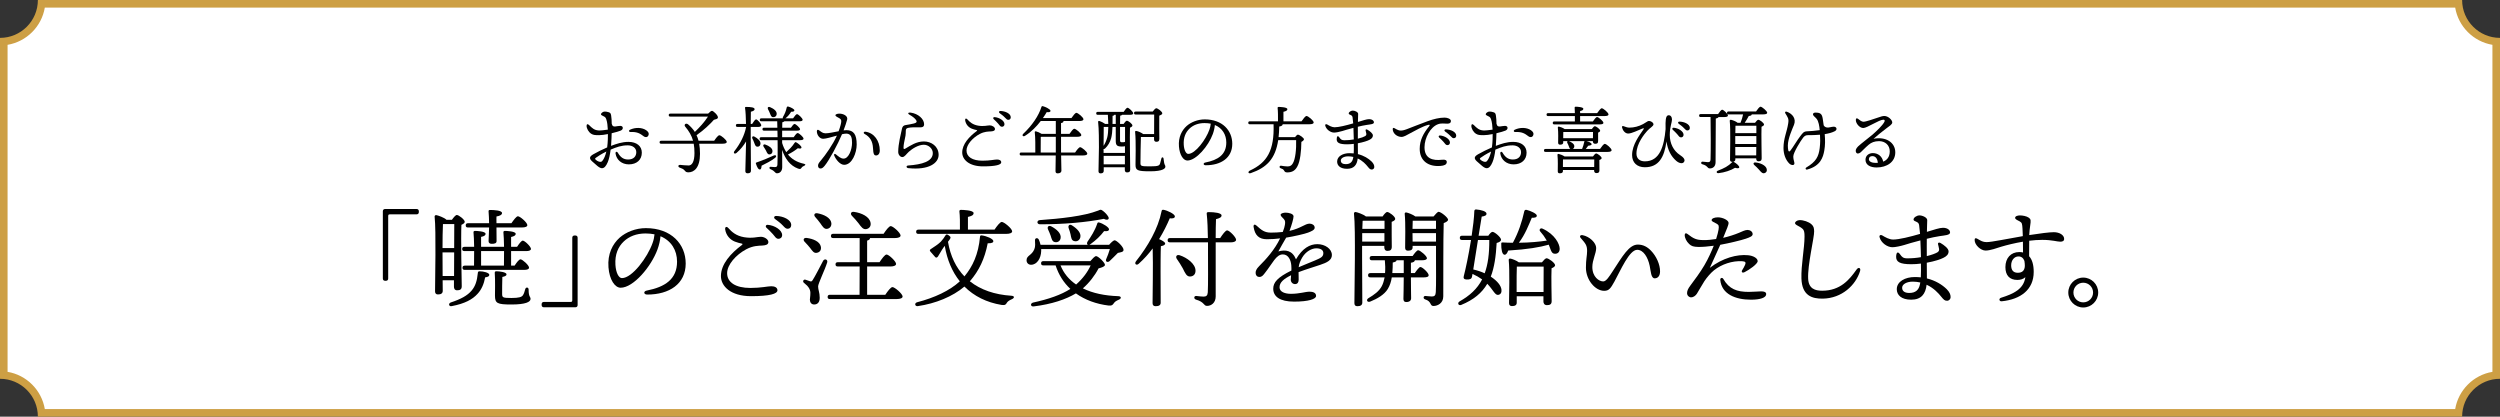
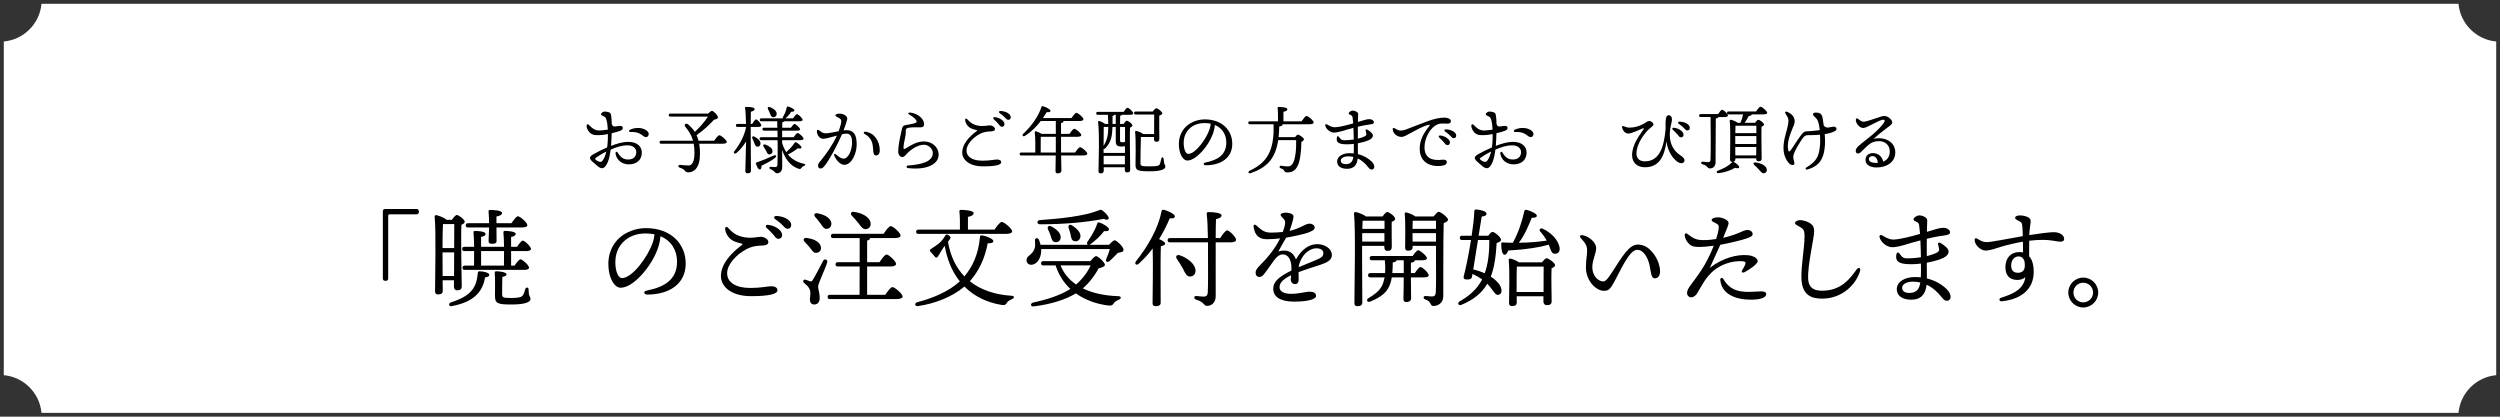
<svg xmlns="http://www.w3.org/2000/svg" version="1.1" viewBox="0 0 660 110">
  <rect x="0" y="0" width="660" height="110" fill="#333333" stroke="none" />
  <g>
    <g id="_レイヤー_1" data-name="レイヤー_1">
      <g>
        <g>
          <path d="M10.955,109c-.477-5.27-4.686-9.478-9.955-9.955V10.955c5.27-.477,9.478-4.686,9.955-9.955h638.09c.477,5.27,4.686,9.478,9.955,9.955v88.09c-5.27.477-9.478,4.686-9.955,9.955H10.955Z" fill="#fff" />
-           <path d="M648.167,2c.845,5.018,4.816,8.988,9.833,9.833v86.333c-5.018.845-8.988,4.816-9.833,9.833H11.833c-.845-5.018-4.816-8.988-9.833-9.833V11.833c5.018-.845,8.988-4.816,9.833-9.833h636.333M650,0H10c0,5.523-4.477,10-10,10v90c5.523,0,10,4.477,10,10h640c0-5.523,4.477-10,10-10V10c-5.523,0-10-4.477-10-10h0Z" fill="#cd9f44" />
        </g>
        <g>
          <g>
            <path d="M161.438,36.502c-.02.604-.059,1.285-.117,2.006,1.441-.545,2.92-1.052,4.595-1.052,2.162,0,3.524,1.11,3.524,2.843,0,1.889-1.344,3.096-3.427,3.096-1.889,0-3.251-1.207-3.505-2.823-.078-.545.351-.682.623-.214.662,1.129,1.441,1.752,2.687,1.752,1.479,0,2.161-.856,2.161-1.946,0-1.11-.993-1.792-2.239-1.792-1.752,0-2.94.468-4.536,1.13-.156,1.266-.409,2.492-.76,3.31-.448,1.052-.915,1.597-1.538,1.597-.292,0-.72-.194-1.207-.604-.389-.331-.837-.701-1.402-1.227-.856-.799-.643-1.285.37-1.869,1.012-.584,2.434-1.285,3.622-1.791.097-.74.155-1.461.175-2.104,0-.37.02-.856.02-1.421-.856.175-1.694.292-2.336.292-1.188,0-1.519-.059-2.025-.351-.74-.429-1.266-1.421-1.266-2.103,0-.448.273-.604.662-.214.779.778,1.363,1.362,2.531,1.421.525.039,1.713-.117,2.414-.214-.039-.993-.156-2.006-.409-2.746-.195-.564-.37-.623-.935-.896-.253-.116-.467-.253-.467-.428,0-.272.545-.701.935-.701.312,0,.662.02,1.11.175.389.137.545.254.643.857.097.623.156,1.362.156,2.181.175.72.525.759.954.72.428-.039.876-.155,1.285-.155.351,0,.682.155.682.525,0,.233-.097.525-.545.721-.389.175-1.324.447-2.395.701l-.039,1.323ZM160.075,40.007c-1.227.604-2.395,1.344-2.784,1.655-.214.175-.253.272,0,.525.214.214.525.37.74.448.428.155.759.136.974-.137.487-.584.837-1.499,1.071-2.492ZM171.231,35.606c-.195.682-.837.721-1.304.37-.935-.701-1.636-1.207-3.485-1.129-.428.02-.526-.409-.117-.604,1.402-.662,3.154-.623,4.264.136.506.351.779.74.643,1.227Z" />
            <path d="M188.538,37.164c.448-.662,1.032-1.46,1.382-1.46.428,0,1.947,1.266,1.947,1.771,0,.292-.35.468-1.188.468h-6.094c.136.798.214,1.674.214,2.667,0,3.68-1.558,4.887-3.057,4.887-.584,0-.701-.136-1.071-.564-.312-.351-.643-.447-1.188-.662-.584-.194-.506-.798.136-.739.487.039,1.343.155,2.181.155.876,0,1.538-.974,1.538-3.271,0-.935-.059-1.733-.195-2.473h-8.586c-.253,0-.428-.078-.428-.39,0-.292.175-.39.428-.39h8.411c-.389-1.401-1.071-2.531-2.063-3.719-.448-.525.156-1.07.74-.623.701.604,1.304,1.246,1.791,2.006,1.305-1.266,2.492-2.531,3.466-4.05h-9.93c-.253,0-.428-.078-.428-.39,0-.292.175-.39.428-.39h9.969c.351-.37.818-.759,1.032-.739.331.02,1.616,1.168,1.558,1.771-.039.37-.506.447-1.071.604-1.071,1.207-2.628,2.706-4.576,4.05.214.448.39.935.526,1.479h4.128Z" />
            <path d="M198.192,36.678c0,1.401.058,7.555.058,8.392,0,.447-.253.682-.896.682-.37,0-.584-.215-.584-.585,0-.837.175-6.094.195-7.826-.643,1.09-1.48,2.142-2.531,3.037-.487.39-.935.02-.526-.506,1.597-2.045,2.648-4.226,3.057-6.309v-.059h-2.259c-.253,0-.428-.078-.428-.39,0-.292.175-.39.428-.39h2.239c-.039-1.654-.098-3.329-.253-4.225-.039-.175.078-.272.253-.272,1.266,0,2.278.116,2.278.604,0,.312-.409.525-.993.662-.019.604-.019,1.908-.039,3.231h.37c.37-.604.798-1.207,1.051-1.207.37,0,1.363,1.169,1.363,1.558,0,.312-.409.429-.721.429h-2.063v3.174ZM199.886,38.722c-.467-.059-.565-.506-.779-1.051-.117-.37-.312-.76-.487-1.11-.175-.39.058-.721.526-.506.896.467,1.713,1.168,1.616,1.947-.058.486-.389.778-.876.72ZM204.637,41.662c-.974.798-2.531,1.558-3.583,2.083-.02.468-.097.954-.409.993-.409.059-.779-.545-1.09-1.558-.059-.176.02-.253.175-.292,1.713-.584,3.368-1.305,4.537-1.83.604-.234.876.155.37.604ZM206.486,37.009v.739c.273.915.643,1.714,1.09,2.415.74-.682,1.577-1.461,2.181-2.435.098-.136.214-.272.409-.175.623.331,1.499,1.071,1.421,1.421-.059.273-.39.312-.954.156-.759.623-1.694,1.207-2.609,1.655.974,1.207,2.337,2.044,4.225,2.453.604.136.331.428.02.545-.428.194-.506.292-.681.525-.195.272-.292.409-.915.195-2.064-.76-3.408-2.57-4.187-4.927.02,1.577.02,3.135.02,4.537,0,1.013-.564,1.636-1.382,1.636-.564,0-.448-.565-1.694-1.071-.448-.175-.351-.662.02-.643.487.039.954.078,1.129.078.448-.02.623-.137.662-.682.059-1.148.059-2.998.059-4.673,0-.506,0-1.109-.02-1.752h-4.322c-.253,0-.428-.078-.428-.39,0-.292.175-.39.428-.39h4.322l-.039-1.732h-3.524c-.253,0-.428-.078-.428-.39,0-.292.175-.39.428-.39h3.504c0-.72-.019-1.323-.039-1.693h-4.167c-.253,0-.429-.078-.429-.39,0-.292.175-.39.429-.39h5.646c-.039-.097-.02-.233.059-.39.448-.759.779-1.538.974-2.473.039-.175.175-.312.389-.253.682.176,1.636.682,1.636.993,0,.272-.253.39-.857.39-.389.623-.856,1.246-1.519,1.732h2.025c.37-.525.798-1.109,1.032-1.109.351,0,1.48,1.07,1.5,1.479,0,.292-.331.409-.857.409h-3.953c-.136.136-.409.233-.564.272-.02.428-.02.915-.02,1.421h2.298c.331-.486.72-.993.954-.993.331,0,1.441,1.013,1.46,1.402,0,.253-.292.37-.856.37h-3.875v1.732h3.038c.351-.525.798-1.109,1.051-1.109.351,0,1.558,1.07,1.558,1.479,0,.272-.312.409-.915.409h-4.731ZM202.242,39.793c-.175-.351-.429-.701-.643-1.052-.234-.37-.039-.759.487-.564.954.351,1.869.935,1.85,1.732,0,.507-.312.857-.818.857-.467,0-.643-.468-.876-.974ZM202.748,28.831c-.194-.39.039-.76.545-.545.915.389,1.85,1.012,1.752,1.869-.059.506-.448.837-.993.778-.467-.039-.584-.525-.798-1.031-.136-.351-.312-.74-.506-1.071Z" />
            <path d="M226.168,38.138c0,2.239-1.227,5.374-3.31,5.374-1.052,0-2.181-1.344-2.629-2.473-.117-.292.078-.584.448-.292.448.351,1.207,1.129,2.025,1.129,1.363,0,2.239-2.395,2.239-4.187,0-1.227-.194-2.414-1.519-2.414-.292,0-.682.059-1.129.156-1.071,2.589-3.407,6.932-4.595,8.353-.448.525-.701.701-1.09.701-.448,0-.643-.351-.643-.76s.233-.759.72-1.324c1.285-1.519,3.193-4.244,4.264-6.6-1.382.369-2.901.837-3.641.837-.954,0-1.655-1.032-1.655-1.967,0-.447.253-.525.623-.253.506.37.915.778,1.674.778.818,0,2.2-.311,3.446-.545.487-1.324.701-2.181.701-2.687,0-.409-.253-.623-.681-.856-.759-.39-.857-.526-.857-.682,0-.253.487-.429,1.052-.429.993,0,2.278.584,2.044,1.558-.175.721-.564,1.811-.954,2.862.272-.039.525-.059.74-.059,1.947,0,2.726,1.168,2.726,3.777ZM232.262,39.715c0,.837-.409,1.324-.973,1.324-.545,0-.74-.37-.818-1.967-.098-1.791-.779-2.921-2.22-3.719-.428-.233-.195-.643.253-.584,2.298.331,3.758,2.434,3.758,4.945Z" />
            <path d="M239.796,43.687c3.582-.253,6.503-1.051,6.464-3.31-.02-1.227-1.207-2.161-2.356-2.161-1.441,0-3.037,1.013-3.972,1.85-.662.604-1.11,1.401-1.713,1.401-.545,0-1.09-.604-1.09-1.362,0-2.122.72-4.81.993-6.134.136-.643.467-.876.974-.953.662-.098,1.616-.273,2.22-.429.779-.194.798-.545.487-.954-.37-.486-.876-.876-1.655-1.324-.623-.351-.409-.662.253-.584,2.044.272,3.563,1.714,3.563,3.057,0,.701-.39.876-1.421.838-.915-.039-2.142-.02-2.784.136-.467.117-.584.272-.623.701-.039.525,0,.974-.078,1.344-.292,1.401-.525,2.414-.525,3.173,0,.312.078.487.448.273,1.441-.838,2.94-1.908,4.945-1.908,1.908,0,3.835,1.246,3.875,3.484.039,2.22-2.57,4.147-8.021,3.563-.545-.059-.643-.662.02-.701Z" />
            <path d="M264.326,42.85c0,.643-1.382,1.07-4.809,1.07-3.738,0-5.49-1.83-5.49-3.66,0-2.22,1.85-4.186,3.796-5.646.234-.175.156-.253-.058-.292-.273-.058-.721-.155-1.208-.351-.876-.35-1.577-1.129-1.752-2.181-.078-.486.233-.661.564-.292.643.721,1.421,1.422,2.882,1.675,1.499.253,2.414-.078,3.057-.078s1.363.468,1.363.954c0,.468-.448.604-1.09.643-.701.039-1.694.02-2.94.682-1.869.993-3.485,2.804-3.485,4.361,0,1.675,1.558,2.687,4.225,2.687,1.986,0,3.154-.312,3.836-.312.545,0,1.109.195,1.109.74ZM265.183,32.783c0,.448-.331.682-.662.682-.448,0-.584-.331-1.032-.856-.331-.39-.779-.799-1.168-1.168-.233-.234-.097-.546.234-.526,1.266.098,2.628.954,2.628,1.869ZM266.838,30.953c0,.409-.253.682-.643.682-.292,0-.486-.156-.856-.564-.428-.468-1.013-.896-1.441-1.207-.312-.234-.175-.565.195-.565,1.246.02,2.745.662,2.745,1.655Z" />
            <path d="M283.833,40.26c.428-.643,1.012-1.401,1.324-1.401.409,0,1.889,1.207,1.889,1.713,0,.272-.331.468-1.129.468h-5.782c.02,2.181.078,3.504.078,4.03,0,.409-.351.701-.993.701-.39,0-.565-.215-.565-.585,0-.584.039-1.907.059-4.146h-9.093c-.253,0-.428-.078-.428-.39,0-.292.175-.39.428-.39h3.699c.02-1.382.02-4.069-.136-5.296-.039-.233.078-.351.37-.272.37.078.993.37,1.421.643h3.758v-3.388h-3.972c-1.051,1.363-2.434,2.843-4.167,3.913-.487.312-.876-.097-.467-.525,2.356-2.239,4.069-4.731,4.809-7.087.078-.214.175-.272.389-.214.643.155,2.025.817,2.006,1.227,0,.33-.429.428-.993.33-.253.448-.604.993-1.013,1.577h7.535c.428-.623.993-1.382,1.305-1.382.409,0,1.869,1.207,1.869,1.693,0,.293-.351.468-1.11.468h-4.186c.02.039.02.059.02.098,0,.214-.214.369-.643.447v2.843h2.239c.429-.623.954-1.344,1.266-1.344.409,0,1.85,1.188,1.85,1.675,0,.272-.37.448-1.11.448h-4.244v4.146h3.719ZM278.732,40.26v-4.146h-3.777c-.059.02-.117.02-.195.038l-.02,4.108h3.992Z" />
            <path d="M296.642,29.532c.35-.526.779-1.091,1.012-1.091.351,0,1.519,1.071,1.519,1.479,0,.273-.331.39-.876.39h-2.064c-.058.117-.233.195-.506.233-.019.604-.039,1.363-.039,2.181h.935c.272-.389.643-.856.856-.856.39,0,1.48.837,1.48,1.266,0,.253-.312.429-.643.584-.098,2.259.059,9.833.059,11.06,0,.604-.331.739-.857.739-.448,0-.564-.351-.564-.661v-.701h-5.569v.935c0,.447-.253.682-.837.682-.351,0-.545-.215-.545-.565,0-.584.117-5.237.117-6.347,0-1.402,0-4.829-.214-6.64-.02-.194.097-.351.351-.272.409.117,1.09.467,1.519.778h.818c-.02-.7-.059-1.479-.117-2.414h-2.648c-.253,0-.428-.078-.428-.39,0-.292.175-.389.428-.389h6.815ZM296.992,38.605c-.233.058-.525.077-.837.077-1.227,0-1.597-.292-1.597-1.499v-3.68h-.856c-.039,1.129-.156,2.22-.351,2.959-.292,1.091-.876,2.045-1.597,2.727-.136.136-.292.175-.409.155v1.032h5.646v-1.771ZM291.385,33.504c-.02.993-.039,3.719-.039,5.004.409-.662.74-1.363.973-2.259.175-.701.253-1.558.273-2.745h-1.208ZM296.973,43.375v-2.22h-5.607v2.22h5.607ZM294.559,30.311h-.39c-.019.137-.117.215-.448.272,0,.662,0,1.402-.019,2.142h.856v-2.414ZM295.688,33.504v3.524c0,.467.175.525.525.525.409,0,.643-.02.798-.098v-3.952h-1.324ZM301.198,36.171c-.058.818-.117,6.23-.117,6.873,0,.799.175.876,2.531.876,2.317,0,2.473-.233,2.667-.817.136-.429.233-.935.331-1.266.097-.409.506-.39.564.02.039.312.097.721.156,1.11.117.643.331.623.331,1.051s-.604,1.207-4.011,1.207c-3.427,0-3.875-.253-3.875-1.752,0-.721.156-6.191-.097-8.528-.039-.272.039-.408.312-.37.448.059,1.382.468,1.811.818h2.881c.02-1.597.039-4.089.02-5.16h-4.887c-.253,0-.428-.077-.428-.389,0-.292.175-.39.428-.39h4.498c.312-.409.701-.876.935-.876.409,0,1.597.896,1.597,1.343,0,.292-.409.468-.798.623-.039,1.597.02,5.354.02,6.134,0,.604-.312.759-.818.759-.448,0-.584-.351-.584-.662v-.604h-3.466Z" />
            <path d="M325.319,37.963c0,3.738-2.999,5.665-7.009,5.665-.682,0-.72-.604-.117-.72,3.368-.662,5.549-2.084,5.549-5.276,0-2.084-1.051-3.816-3.018-4.634-.059.739-.253,1.596-.545,2.395-1.129,3.115-4.381,6.989-6.717,6.989-1.032,0-2.044-1.421-2.22-3.719-.194-2.453.76-4.264,2.044-5.412,1.149-1.013,2.92-1.733,4.771-1.733,4.653,0,7.262,2.94,7.262,6.445ZM319.634,32.647c-.506-.098-1.051-.156-1.635-.156-1.674,0-2.999.545-3.953,1.441-1.032.973-1.655,2.355-1.538,4.283.098,1.499.623,2.414,1.188,2.414,1.869,0,4.673-3.797,5.588-6.405.195-.526.312-1.091.35-1.577Z" />
            <path d="M343.6,32.024c.448-.643,1.012-1.402,1.324-1.402.409,0,1.889,1.207,1.889,1.714,0,.272-.331.467-1.129.467h-7.067v.02c0,.253-.214.468-.896.584-.019,1.013-.078,1.947-.175,2.804h4.342c.253-.331.564-.662.74-.662.428,0,1.616.877,1.616,1.208,0,.233-.292.506-.682.7-.02,2.415-.312,5.121-1.051,6.464-.565,1.071-1.324,1.597-2.707,1.597-.526,0-.662-.233-.818-.506-.214-.351-.448-.429-.876-.584-.272-.117-.331-.272-.292-.448.039-.136.156-.253.389-.233.545.078,1.11.194,1.733.194.74,0,1.09-.35,1.343-.778.701-1.091.974-3.797.896-6.172h-4.731c-.759,4.926-2.999,7.243-7.204,8.703-.701.253-.915-.351-.233-.682,4.498-2.083,6.445-5.296,6.211-12.208h-6.25c-.253,0-.428-.078-.428-.39,0-.292.175-.389.428-.389h7.418c.019-1.207,0-2.745-.098-3.505-.02-.194.098-.292.272-.292.331,0,2.298.059,2.298.584,0,.409-.429.564-1.032.701v2.512h4.771Z" />
            <path d="M362.814,44.096c0,.351-.292.662-.642.662-.448,0-.623-.195-1.071-.74-.506-.643-1.383-1.597-2.667-2.181-.175,1.655-.954,2.726-2.804,2.726-1.811,0-2.628-.856-2.628-1.907,0-1.422,1.558-2.22,3.271-2.22.39,0,.76.02,1.11.059.039-.74.039-1.577.02-2.512-.564.077-1.168.116-1.771.116-2.083,0-2.746-.428-2.746-1.343.02-.857.312-1.052.74-.429.312.447.545.701,1.285.701.876,0,1.733-.078,2.492-.215-.02-.72-.039-1.908-.097-3.057-1.285.331-2.395.662-2.94.837-.643.195-1.636.409-2.161.409-.935,0-2.064-.798-2.336-1.811-.098-.351.156-.525.506-.331.526.312,1.246.74,1.967.74,1.071,0,3.115-.507,4.906-1.032-.058-.662-.117-1.246-.175-1.616-.078-.351-.194-.447-.525-.604-.195-.098-.487-.155-.487-.409,0-.351.604-.739,1.051-.739.526-.02,1.441.37,1.441.856,0,.429-.039,1.383-.059,2.142,1.285-.39,2.317-.74,2.921-.74.856,0,1.304.429,1.304.857,0,.486-.993.525-1.889.662-.759.116-1.577.292-2.356.486-.02.799,0,1.811,0,3.154.896-.214,1.597-.486,1.928-.682.253-.155.351-.37.312-.623-.039-.272-.136-.604-.195-.876-.058-.253.175-.37.448-.214.701.408,1.48,1.012,1.48,1.538,0,.564-.39.896-.935,1.168-.467.253-1.616.643-3.038.896.02,1.071.02,2.083.02,2.862,1.577.39,2.784,1.148,3.622,1.967.506.525.701.954.701,1.44ZM357.285,41.428c-.428-.097-.896-.155-1.382-.155-1.051,0-1.928.448-1.928,1.109s.526.954,1.305.954c1.188,0,1.713-.604,1.908-1.44.039-.155.058-.312.097-.468Z" />
            <path d="M369.568,34.458c.526.059,1.11-.078,1.869-.37,1.208-.467,3.427-1.344,5.491-2.103,1.48-.545,3.057-.935,4.439-.935.759,0,1.674.331,1.674.896,0,.429-.253.701-.935.701-.798,0-1.616-.176-2.492.155-1.986.74-3.543,3.583-3.543,6.075,0,2.959,2.103,3.602,4.673,3.29.817-.098,1.227.156,1.207.623-.02.682-.682.935-1.636,1.013-3.29.272-5.51-1.383-5.51-4.498,0-2.297.974-4.108,2.453-5.919.351-.428.175-.525-.253-.408-1.46.389-3.466,1.538-4.926,2.316-.584.312-1.46.876-2.122.856-1.207-.038-2.278-.973-2.278-2.083,0-.272.175-.39.448-.233.272.155.935.564,1.44.623ZM382.788,37.632c0,.447-.331.681-.662.681-.448,0-.584-.33-1.032-.856-.331-.39-.779-.798-1.168-1.168-.234-.233-.097-.545.233-.525,1.266.097,2.628.954,2.628,1.869ZM384.443,35.802c0,.408-.253.681-.643.681-.292,0-.487-.155-.856-.564-.429-.467-1.013-.896-1.441-1.207-.312-.233-.175-.564.195-.564,1.246.02,2.745.662,2.745,1.655Z" />
            <path d="M395.014,36.502c-.02.604-.059,1.285-.117,2.006,1.441-.545,2.92-1.052,4.595-1.052,2.162,0,3.524,1.11,3.524,2.843,0,1.889-1.344,3.096-3.427,3.096-1.889,0-3.251-1.207-3.505-2.823-.078-.545.351-.682.623-.214.662,1.129,1.441,1.752,2.687,1.752,1.479,0,2.161-.856,2.161-1.946,0-1.11-.993-1.792-2.239-1.792-1.752,0-2.94.468-4.536,1.13-.156,1.266-.409,2.492-.76,3.31-.448,1.052-.915,1.597-1.538,1.597-.292,0-.72-.194-1.207-.604-.389-.331-.837-.701-1.402-1.227-.856-.799-.643-1.285.37-1.869,1.012-.584,2.434-1.285,3.622-1.791.097-.74.155-1.461.175-2.104,0-.37.02-.856.02-1.421-.856.175-1.694.292-2.336.292-1.188,0-1.519-.059-2.025-.351-.74-.429-1.266-1.421-1.266-2.103,0-.448.273-.604.662-.214.779.778,1.363,1.362,2.531,1.421.525.039,1.713-.117,2.414-.214-.039-.993-.156-2.006-.409-2.746-.195-.564-.37-.623-.935-.896-.253-.116-.467-.253-.467-.428,0-.272.545-.701.935-.701.312,0,.662.02,1.11.175.389.137.545.254.643.857.097.623.156,1.362.156,2.181.175.72.525.759.954.72.428-.039.876-.155,1.285-.155.351,0,.682.155.682.525,0,.233-.097.525-.545.721-.389.175-1.324.447-2.395.701l-.039,1.323ZM393.651,40.007c-1.227.604-2.395,1.344-2.784,1.655-.214.175-.253.272,0,.525.214.214.525.37.74.448.428.155.759.136.974-.137.487-.584.837-1.499,1.071-2.492ZM404.807,35.606c-.195.682-.837.721-1.304.37-.935-.701-1.636-1.207-3.485-1.129-.428.02-.526-.409-.117-.604,1.402-.662,3.154-.623,4.264.136.506.351.779.74.643,1.227Z" />
-             <path d="M422.406,39.325c.428-.623.954-1.343,1.266-1.343.409,0,1.791,1.188,1.791,1.674,0,.272-.331.448-1.051.448h-16.375c-.253,0-.428-.078-.428-.39,0-.292.175-.39.428-.39h6.542c-.253-.136-.312-.467-.448-.798-.078-.233-.214-.507-.351-.76-.097-.214-.078-.428.078-.506h-1.168v.351c0,.408-.292.584-.837.584-.331,0-.506-.176-.506-.525,0-.993.078-2.551-.078-3.992-.02-.175.136-.272.292-.253.331.059,1.071.331,1.5.643h7.185c.253-.351.584-.74.779-.74.37,0,1.421.779,1.421,1.188,0,.214-.253.37-.545.506-.02.701,0,1.791,0,2.2,0,.604-.272.74-.798.74-.448,0-.584-.351-.584-.662v-.039h-1.713c.701.136,1.402.506,1.382.817-.02.272-.487.37-.896.39-.234.331-.428.584-.643.856h3.758ZM408.718,30.642c-.253,0-.429-.078-.429-.39,0-.292.175-.389.429-.389h7.048c-.019-.565-.019-1.052-.058-1.402-.02-.194.097-.292.272-.292.331,0,2.025.078,2.025.545,0,.351-.351.487-.857.604v.546h4.498c.409-.584.935-1.285,1.227-1.285.37,0,1.771,1.148,1.771,1.635,0,.273-.312.429-1.071.429h-6.425v1.422h3.369c.37-.546.837-1.169,1.11-1.169.37,0,1.674,1.091,1.674,1.538.02.254-.292.409-.993.409h-11.955c-.253,0-.428-.078-.428-.39,0-.292.175-.389.428-.389h5.413c.02-.448.02-.935,0-1.422h-7.048ZM420.537,41.312c.272-.37.623-.799.837-.799.37,0,1.46.818,1.46,1.228,0,.233-.292.389-.604.506-.02.837,0,2.259.02,2.706,0,.604-.292.74-.818.74-.448,0-.584-.351-.584-.662v-.156h-8.236v.292c0,.409-.292.585-.857.585-.331,0-.506-.176-.506-.526,0-1.031.078-2.861-.078-4.342-.02-.155.136-.272.292-.253.351.059,1.168.37,1.597.682h7.477ZM420.868,44.096l.019-2.006h-8.255c-.02.331-.02,1.11-.02,1.422v.584h8.255ZM412.69,36.482h7.847l.02-1.635h-7.847c-.02.272-.02.973-.02,1.304v.331ZM414.267,37.281c.72.331,1.441.759,1.343,1.44-.039.292-.194.507-.409.604h2.473c.253-.623.428-1.227.565-1.85,0-.097.039-.175.117-.214h-4.128l.039.02Z" />
            <path d="M444.619,42.693c-.37.662-1.344.429-2.123-.253-1.324-1.168-2.2-2.784-2.55-5.101-.565,4.127-2.005,6.814-5.705,6.814-2.063,0-3.368-1.227-3.368-3.213,0-2.784,2.044-5.354,2.92-6.659.312-.447.214-.506-.233-.331-1.051.409-2.784,1.305-3.719,1.305-.818,0-1.421-.817-1.597-1.519-.097-.409.039-.564.428-.409.39.156.993.37,1.46.37,1.266,0,2.55-.351,3.641-.935.467-.253,1.013-.643,1.246-.759.526-.253,1.5.292,1.5.817,0,.506-.935.915-1.675,1.752-.662.74-2.823,3.311-2.823,5.978,0,1.344.896,2.045,2.219,2.045,3.953,0,5.062-3.991,5.471-8.489-.039-1.266,0-2.142.059-2.57.078-.604.253-1.109.779-1.109.506,0,.856.428.856,1.148,0,.74-.584,1.908-.584,4.05,0,2.259.993,4.187,2.687,5.296.896.584,1.441,1.188,1.11,1.771ZM441.601,34.244c-.233-.234-.097-.546.234-.526,1.266.098,2.628.954,2.628,1.869,0,.448-.331.682-.662.682-.448,0-.584-.331-1.032-.856-.331-.39-.779-.799-1.168-1.168ZM446.118,33.757c0,.409-.253.682-.643.682-.292,0-.487-.156-.856-.564-.429-.468-1.013-.896-1.441-1.207-.312-.234-.175-.565.195-.565,1.246.02,2.745.662,2.745,1.655Z" />
            <path d="M453.689,30.895c-.078.195-.312.312-.721.409l-.058,11.526c0,1.207-.798,1.636-1.5,1.636-.759,0-.467-.701-2.005-1.11-.448-.116-.351-.7.059-.682.545.02,1.129.137,1.441.137.467,0,.662-.194.681-.74.078-2.063.059-8.372,0-11.176h-2.589c-.253,0-.429-.077-.429-.389,0-.293.175-.39.429-.39h4.575c.37-.545.818-1.149,1.091-1.149.351,0,1.519,1.091,1.519,1.52,0,.272-.351.408-.876.408h-1.616ZM463.6,29.415c.39-.584.896-1.246,1.188-1.246.37,0,1.733,1.129,1.753,1.597,0,.272-.351.429-1.052.429h-3.037v.038c0,.254-.409.351-.779.39-.253.487-.662,1.188-1.07,1.791h2.726c.292-.389.643-.798.856-.798.39,0,1.519.837,1.519,1.266,0,.253-.331.429-.662.584-.077,1.908.039,7.379.039,8.353,0,.604-.331.76-.856.76-.448,0-.584-.351-.584-.662v-.117h-5.51v.272c0,.331-.176.546-.526.604l.117.059c.701.409,1.519,1.091,1.44,1.461-.059.312-.604.253-1.109.097-1.091.682-2.765,1.246-4.381,1.422-.487.039-.662-.429-.195-.643,1.694-.643,2.785-1.207,3.816-2.259.039-.039.078-.078.117-.098h-.156c-.351,0-.525-.194-.525-.545,0-1.732.175-8.08-.078-10.28-.02-.155.117-.272.292-.272.331.039,1.363.409,1.792.798h.759c.312-.739.525-1.46.682-2.219h-3.816c-.253,0-.428-.078-.428-.39,0-.292.175-.39.428-.39h7.243ZM458.109,38.021h5.568v-2.103h-5.568v2.103ZM463.639,41.02l.02-2.22h-5.549l.02,2.22h5.51ZM458.167,33.192c-.02.409-.038,1.188-.038,1.947h5.549c.02-.818.02-1.499,0-1.947h-5.511ZM466.403,44.582c.156.546-.078.993-.584,1.13-.525.155-.896-.272-1.441-.915-.369-.448-.837-.857-1.265-1.246-.312-.272-.215-.701.312-.662,1.266.098,2.726.739,2.979,1.693Z" />
            <path d="M484.392,34.633c-.739.39-1.615.604-2.667.779.136,1.519.136,2.998-.117,4.361-.312,1.732-.974,4.03-4.497,4.984-.409.116-.604-.331-.215-.564,2.512-1.48,3.232-2.843,3.505-5.102.176-1.363.137-2.531.078-3.524-1.071.098-2.259.117-3.232.117-.584,0-.915.272-1.227.662-.643.817-2.589,3.952-2.589,4.945,0,1.188.486,1.655.214,2.103-.176.292-.799.233-1.246-.194-1.052-1.013-1.558-2.609-1.558-4.128,0-2.531.896-4.225,1.246-6.503.214-1.305-.117-1.558-.779-2.687-.155-.273.039-.526.409-.39,1.538.545,2.531,1.889,1.889,3.485-.39.973-1.616,3.602-1.616,5.451,0,.468.039.974.117,1.285.078.292.292.429.584.02.701-.896,1.791-2.784,2.609-3.816.545-.701.837-1.207,1.674-1.246.974-.039,2.395-.155,3.427-.312-.078-.974-.272-2.375-.856-3.037-.468-.545-.915-.76-.915-1.148,0-.254.214-.448.643-.448,1.343,0,1.732.37,1.928,1.616.097.584.175,1.168.253,1.752.233.37.486.487.837.564.487.098,1.285-.214,1.811-.214.818,0,1.013.818.292,1.188Z" />
            <path d="M500.355,40.221c0,2.551-2.22,3.992-4.945,3.992-1.655,0-2.921-.682-2.921-2.025,0-1.109.876-1.771,1.947-1.771,1.383,0,2.473.896,2.726,2.258.954-.389,1.733-1.188,1.733-2.726,0-1.597-1.188-2.687-2.823-2.687-1.227,0-2.045.37-2.727.935-1.031.876-1.615,1.558-2.122,2.005-.506.429-1.012.448-1.227,0-.214-.408-.059-.953.525-1.538.838-.798,2.746-2.2,3.797-3.096,1.149-1.012,2.609-2.395,3.135-3.349.234-.409.078-.623-.233-.623-1.129,0-4.303,2.2-5.315,2.2-.954,0-1.967-1.168-1.967-2.103,0-.468.234-.584.565-.331.389.312.973.778,1.421.778.701,0,2.531-.662,4.069-1.168.584-.214,1.032-.351,1.479-.351,1.013,0,2.084,1.052,2.084,1.694,0,.564-.916,1.07-1.461,1.499-1.344,1.013-2.434,1.908-3.485,2.823,3.232-.643,5.744.954,5.744,3.582ZM495.741,42.986c-.078-1.149-.643-1.772-1.441-1.772-.564,0-.896.292-.915.799-.02.661.838.992,1.753.992.194,0,.408,0,.604-.019Z" />
          </g>
          <g>
            <path d="M101.889,74.127h-.226c-.366,0-.592-.226-.592-.592v-17.766c0-.366.226-.592.592-.592h8.319c.367,0,.592.226.592.592v.226c0,.367-.226.593-.592.593h-7.021c-.395,0-.479.112-.479.508v16.439c0,.366-.226.592-.592.592Z" />
            <path d="M116.856,73.986l.028,2.791c0,.621-.395.959-1.269.959-.508,0-.761-.311-.761-.817,0-3.103.31-15.933-.113-19.739-.028-.197.169-.395.395-.395.451.057,2.171.648,2.735,1.24h1.438c.395-.563.959-1.269,1.297-1.269.507,0,2.086,1.213,2.086,1.805,0,.339-.423.592-.874.79-.169,3.214.056,14.438.084,16.214,0,.874-.479,1.071-1.241,1.071-.648,0-.818-.508-.818-.959v-1.691h-2.989ZM116.94,59.153c-.084,1.27-.113,4.371-.113,6.345h3.074c.028-2.65.028-5.104.028-6.345h-2.989ZM119.873,72.858l.028-6.232h-3.074v.423l.028,5.81h3.017ZM129.179,72.548c0,.395-.338.563-1.1.677-.311,1.691-.931,3.215-2.03,4.371-1.297,1.438-3.328,2.565-6.768,3.214-.762.198-1.016-.677-.282-.958,2.735-.902,4.399-1.833,5.499-3.131,1.015-1.184,1.438-2.594,1.636-4.539.028-.367.084-.564.479-.564,1.072,0,2.566.395,2.566.931ZM136.51,65.16c.507-.79,1.156-1.636,1.495-1.636.536,0,2.143,1.579,2.171,2.171,0,.396-.479.593-1.241.593h-4.004v3.835h.93c.508-.79,1.156-1.664,1.551-1.664.507,0,2.256,1.579,2.256,2.199,0,.396-.479.593-1.326.593h-15.622c-.367,0-.621-.113-.621-.564,0-.423.254-.563.621-.563h2.425c.028-1.156.028-2.51.028-3.835h-2.538c-.367,0-.621-.113-.621-.564,0-.423.254-.563.621-.563h2.538c-.028-1.579-.084-3.018-.169-3.807-.028-.254.141-.396.395-.396.479,0,2.792.113,2.792.762,0,.451-.451.677-1.184.817v2.623h6.062c-.028-1.579-.084-3.018-.169-3.807-.028-.254.141-.396.395-.396.479,0,2.848.113,2.848.762,0,.479-.479.677-1.212.846v2.595h1.579ZM123.567,60.056c-.367,0-.621-.112-.621-.563,0-.423.254-.564.621-.564h5.555c-.028-.986-.056-2.368-.141-3.102-.028-.282.112-.395.366-.395,1.128,0,3.187.112,3.187.817,0,.451-.564.762-1.466.902-.028.311,0,1.071,0,1.776h3.948c.592-.846,1.297-1.832,1.72-1.832.564,0,2.481,1.663,2.481,2.34,0,.395-.508.62-1.466.62h-6.683v.113c0,.62.028,2.933.028,3.468,0,.593-.508.733-1.297.733-.479,0-.817-.226-.817-.705,0-.535.141-2.763.141-3.609h-5.555ZM133.042,70.123c.028-1.156.028-2.51.028-3.835h-6.062v3.835h6.035ZM139.556,76.468c0,2.002.507,1.776.507,2.453,0,.789-1.297,1.466-5.047,1.466-3.778,0-4.343-.31-4.343-2.368,0-.847.085-4.061-.056-5.894-.028-.395.084-.508.479-.508.648,0,2.623.197,2.623.818,0,.338-.367.535-1.1.676-.056,1.326-.056,3.525-.056,4.54.028.874.141,1.016,2.453,1.016,2.002,0,2.707-.254,3.017-.705.31-.423.479-1.071.621-1.607.169-.648.902-.563.902.113Z" />
-             <path d="M151.675,62.171h.226c.367,0,.592.226.592.592v17.766c0,.366-.226.592-.592.592h-8.319c-.366,0-.592-.226-.592-.592v-.226c0-.367.226-.593.592-.593h7.021c.395,0,.479-.112.479-.507v-16.44c0-.366.226-.592.592-.592Z" />
            <path d="M181.026,69.559c0,5.414-4.343,8.206-10.151,8.206-.987,0-1.043-.874-.169-1.044,4.878-.958,8.036-3.017,8.036-7.642,0-3.017-1.522-5.526-4.371-6.711-.084,1.071-.367,2.312-.79,3.469-1.636,4.512-6.345,10.123-9.729,10.123-1.494,0-2.961-2.059-3.214-5.386-.282-3.553,1.1-6.176,2.96-7.84,1.664-1.466,4.23-2.509,6.909-2.509,6.74,0,10.518,4.258,10.518,9.333ZM172.792,61.86c-.733-.141-1.523-.226-2.369-.226-2.425,0-4.343.79-5.724,2.087-1.495,1.41-2.397,3.412-2.228,6.204.141,2.171.902,3.496,1.72,3.496,2.707,0,6.768-5.498,8.093-9.277.282-.761.451-1.579.507-2.284Z" />
            <path d="M205.243,76.637c0,.931-2.002,1.551-6.965,1.551-5.414,0-7.952-2.65-7.952-5.301,0-3.215,2.679-6.063,5.499-8.178.338-.254.226-.367-.085-.423-.395-.085-1.043-.226-1.748-.508-1.269-.508-2.284-1.636-2.538-3.158-.113-.705.338-.959.818-.423.931,1.043,2.059,2.059,4.173,2.425,2.171.366,3.497-.112,4.427-.112s1.974.676,1.974,1.381c0,.677-.648.875-1.579.931-1.015.057-2.453.028-4.258.987-2.707,1.438-5.047,4.061-5.047,6.316,0,2.425,2.256,3.892,6.119,3.892,2.876,0,4.568-.451,5.555-.451.79,0,1.607.281,1.607,1.071ZM206.484,62.059c0,.648-.479.986-.958.986-.649,0-.846-.479-1.495-1.24-.479-.564-1.128-1.156-1.692-1.692-.338-.338-.141-.789.338-.761,1.833.141,3.807,1.381,3.807,2.707ZM208.881,59.407c0,.593-.367.987-.931.987-.423,0-.705-.226-1.241-.818-.621-.676-1.466-1.297-2.086-1.748-.451-.338-.254-.817.282-.817,1.805.028,3.976.959,3.976,2.396Z" />
            <path d="M218.378,69.277c-.621,2.029-2.397,5.555-2.397,6.344,0,.902.423,1.579.423,2.989,0,1.213-.592,1.776-1.466,1.776s-1.128-.761-1.128-1.269.282-1.748.028-2.481c-.367-1.043-.902-1.325-1.607-1.974-.451-.396-.056-.987.423-.818.367.113.931.311,1.241.423.31.085.451,0,.677-.366.563-.846,2.143-3.92,2.735-5.048.395-.677,1.297-.338,1.072.424ZM212.428,63.835c-.479-.479-.31-1.128.564-1.016,1.664.226,3.468.931,3.722,2.341.141.817-.253,1.438-1.071,1.579-.79.169-1.185-.508-1.805-1.325-.423-.536-.931-1.072-1.41-1.579ZM215.22,57.293c-.451-.508-.254-1.128.592-.987,1.692.311,3.469,1.156,3.666,2.566.084.789-.338,1.438-1.156,1.551-.761.084-1.156-.62-1.748-1.467-.395-.592-.931-1.156-1.354-1.663ZM233.718,77.821c.62-.931,1.438-2.03,1.889-2.03.592,0,2.679,1.776,2.679,2.481,0,.423-.564.677-1.579.677h-17.596c-.367,0-.62-.113-.62-.564,0-.423.253-.563.62-.563h7.811l.028-7.473h-5.752c-.367,0-.621-.113-.621-.564,0-.423.254-.563.621-.563h5.752v-6.373h-6.965c-.367,0-.621-.113-.621-.564,0-.423.254-.563.621-.563h13.281c.62-.931,1.438-2.03,1.889-2.03.592,0,2.594,1.776,2.594,2.481,0,.423-.564.677-1.522.677h-6.542c0,.311-.254.536-.762.677v5.696h3.271c.621-.931,1.41-2.03,1.861-2.03.592,0,2.509,1.805,2.509,2.481,0,.423-.592.677-1.438.677h-6.204v7.473h4.794ZM224.92,56.982c-.508-.508-.282-1.185.564-1.043,2.002.281,4.061,1.269,4.342,2.848.169.846-.254,1.522-1.1,1.691-.846.17-1.354-.535-2.087-1.551-.507-.677-1.128-1.325-1.72-1.945Z" />
            <path d="M256.045,74.268c2.82,2.229,6.514,3.525,10.941,3.807.958.057.846.621.113.931-.733.311-1.072.593-1.297.931-.226.423-.423.705-1.381.564-3.948-.648-7.275-2.312-9.813-4.851-3.102,2.651-7.642,4.483-12.266,5.16-.818.142-1.015-.789-.226-1.015,4.596-1.185,8.629-3.074,11.279-5.527-2.002-2.481-3.355-5.64-3.976-9.361l-.282.366c-.564.762-1.269,2.115-1.523,2.453-.282.367-.563.367-.789.057-.282-.338-.902-1.015-1.185-1.354-.282-.338-.197-.508.226-.761.79-.508,1.889-1.241,2.51-1.861.592-.648.902-1.128,1.212-1.636.226-.339.423-.395.931,0,.507.366.536.536.226,1.015-.113.17-.282.396-.479.649.648,3.807,2.143,6.852,4.342,9.136,2.171-2.622,3.694-5.809,4.117-10.489.028-.311.197-.367.451-.339,1.212.141,3.074.902,3.074,1.522,0,.311-.31.593-1.495.564-.79,4.117-2.312,7.247-4.625,9.926l-.084.112ZM242.481,61.748c-.367,0-.62-.113-.62-.564,0-.423.253-.563.62-.563h10.941c.028-1.664,0-3.723-.141-4.794-.028-.282.141-.423.395-.423.479,0,3.355.085,3.355.846,0,.593-.621.818-1.495,1.016v3.355h7.021c.62-.931,1.466-2.03,1.917-2.03.592,0,2.735,1.748,2.735,2.481,0,.395-.508.677-1.636.677h-23.094Z" />
            <path d="M292.809,64.624c.479-.563,1.128-1.185,1.466-1.185.507,0,2.369,1.721,2.34,2.538,0,.564-.733.62-1.495.79-.79.789-1.607,1.635-2.199,2.171-.564.479-1.185.085-.874-.563.31-.705.705-1.721.958-2.623h-18.131v.536c-.057,1.889-1.1,3.609-2.679,3.609-.705,0-1.185-.508-1.185-1.185,0-1.297,1.382-1.24,2.059-2.933.31-.705.197-1.607.169-2.341-.028-.62.705-.789,1.015-.169.169.395.338.846.451,1.354h12.492c-.226-.112-.31-.395-.112-.789.93-1.354,1.974-2.961,2.566-4.737.056-.254.226-.479.507-.367,1.072.282,2.651,1.297,2.623,1.805-.028.423-.423.564-1.297.479-.958,1.269-2.115,2.369-3.553,3.412-.113.085-.226.169-.31.197h5.188ZM287.846,68.938c.507-.592,1.184-1.325,1.522-1.325.564,0,2.34,1.72,2.34,2.312,0,.423-.817.705-1.691.93-.959,1.861-2.454,3.808-4.146,5.273,2.623,1.297,5.837,1.945,9.334,2.059.902.028.874.648.169.931-.733.31-1.071.563-1.297.902-.339.479-.536.733-1.382.648-3.243-.395-6.232-1.466-8.657-3.215-2.622,1.579-6.344,2.849-11.138,3.44-.874.113-.958-.817-.169-1.016,4.032-.874,7.472-2.058,9.841-3.609-1.749-1.635-3.074-3.693-3.892-6.203h-3.215c-.366,0-.62-.113-.62-.564,0-.423.254-.563.62-.563h12.379ZM274.48,58.11c5.527-.395,11.646-1.043,15.424-2.51.677-.282.705-.366,1.326.113.62.479,1.128,1.071,1.381,1.551.311.592-.197,1.043-1.184.507-4.54.902-10.603,1.467-16.919,1.438-.818-.028-.846-1.015-.028-1.1ZM277.554,59.774c1.382.732,2.65,1.833,2.453,3.073-.113.762-.733,1.213-1.494,1.071-.733-.112-.875-.846-1.128-1.663-.198-.564-.451-1.156-.705-1.692-.282-.62.113-1.185.874-.789ZM279.979,70.066c.846,2.115,2.256,3.778,4.117,5.048,1.776-1.579,3.045-3.3,3.835-5.048h-7.952ZM283.081,59.549c1.269.817,2.425,1.945,2.115,3.158-.226.761-.874,1.156-1.635.93-.705-.169-.761-.902-.931-1.748-.113-.535-.31-1.128-.507-1.663-.226-.677.226-1.185.958-.677Z" />
            <path d="M306.422,79.907c0,.621-.423.931-1.325.931-.564,0-.818-.281-.818-.817,0-1.805.169-10.32.028-14.438-1.043,1.41-2.256,2.764-3.666,4.032-.592.592-1.269.057-.733-.648,3.158-3.977,5.837-8.629,6.739-13.169.056-.31.169-.451.479-.423,1.071.169,3.045,1.128,3.045,1.748,0,.451-.564.621-1.354.508-.733,1.748-1.664,3.609-2.82,5.499.705.282,1.607.761,1.607,1.156s-.507.592-1.128.704c-.084,1.382-.084,5.865-.084,6.684l.028,8.233ZM322.129,62.848c.62-.959,1.41-2.03,1.833-2.03.592,0,2.368,1.805,2.368,2.481,0,.423-.592.677-1.325.677h-4.061c-.028,4.512.028,9.869,0,14.269,0,1.691-1.156,2.51-2.284,2.51-.958,0-.62-1.016-2.933-1.664-.648-.226-.536-.987.085-.959.733.085,1.438.17,1.917.17.705,0,1.071-.254,1.128-1.129.113-2.002.056-7.331.056-10.264v-2.933h-10.039c-.367,0-.62-.112-.62-.563,0-.424.253-.564.62-.564h10.01c-.028-2.171-.112-4.625-.31-6.43-.028-.338.141-.423.564-.423,1.495,0,3.355.226,3.355.874,0,.479-.479.733-1.466.987-.057,1.382-.085,3.102-.085,4.991h1.185ZM314.177,72.999c-.902.028-1.297-.874-1.917-2.144-.479-.874-1.043-1.748-1.579-2.509-.395-.593-.056-1.213.761-.959,1.974.648,4.146,2.284,4.174,4.032.028.931-.508,1.551-1.438,1.579Z" />
            <path d="M351.619,67.331c0,1.354-1.297,2.002-3.102,2.595-1.156.395-3.835,1.212-5.696,1.917,0,.648.028,1.41.028,1.974,0,.677-.282,1.156-.902,1.185-.649.028-1.185-.479-1.185-1.185,0-.31.057-.677.084-1.156-1.917.959-3.045,1.861-3.045,3.187,0,1.241,1.495,1.721,2.989,1.721,2.34,0,3.778-.564,4.935-.564.874,0,1.72.254,1.72,1.128,0,.818-1.974,1.495-5.809,1.495-3.722,0-5.499-1.325-5.499-3.412,0-1.664,1.128-2.989,4.793-4.794.028-.423,0-.874-.028-1.382-.113-1.382-.79-2.876-2.228-2.876-1.776,0-2.679,2.312-4.737,4.906-.423.536-.761,1.043-1.438,1.043s-.987-.451-1.015-1.015c-.028-.508.169-1.071.902-1.805,1.861-1.861,4.146-4.371,5.555-7.359-1.156.141-2.143.226-3.497.226-2.03,0-3.158-1.016-3.497-3.243-.084-.648.31-.79.761-.366,1.382,1.269,2.171,1.86,3.807,1.86,1.016,0,2.115-.056,3.13-.169.31-.789.507-1.41.564-1.861.084-.592.169-1.071-.282-1.551-.479-.508-.846-.789-.846-1.128,0-.395.874-.563,1.297-.563.902,0,2.115.31,2.115.986,0,.593-.508,2.369-1.072,3.835,3.017-.677,4.117-1.917,5.301-1.917.62,0,1.325.338,1.354,1.043.028.648-.959,1.016-1.748,1.325-.762.311-3.807,1.016-5.781,1.325-.536.931-1.607,2.764-2.059,3.638,1.889-.507,3.666-.31,4.653,2.087,1.692-2.933,3.666-4.004,5.64-4.004,2.03,0,3.835,1.24,3.835,2.876ZM349.363,66.823c0-.789-.677-1.269-1.861-1.269-1.212,0-2.763.846-3.694,2.396-.536.902-.846,1.692-.958,2.595,1.805-.79,3.609-1.467,4.286-1.776,1.381-.621,2.228-.874,2.228-1.946Z" />
            <path d="M359.593,64.906v3.102c0,.987.057,10.659.057,11.844,0,.648-.395.986-1.297.986-.564,0-.79-.281-.79-.817,0-3.553.367-19.372-.113-23.658-.028-.169.141-.396.395-.396.366.028,2.086.593,2.763,1.185h4.399c.367-.563.902-1.185,1.213-1.185.536,0,2.115,1.185,2.115,1.805,0,.367-.451.621-.931.79-.028,1.72.028,5.696.028,6.57s-.423,1.1-1.156,1.1c-.648,0-.818-.508-.818-.959v-.366h-5.865ZM365.486,63.778v-2.228h-5.865v2.228h5.865ZM359.734,58.308c-.028.479-.056,1.241-.084,2.115h5.865v-2.144h-5.611l-.169.028ZM372.479,73.225c0,2.764.057,4.709.057,5.499,0,.592-.395,1.015-1.297,1.015-.536,0-.733-.311-.733-.846,0-.902.084-2.792.084-5.668h-3.158c-.169,1.128-.508,2.171-1.043,3.045-.931,1.552-2.848,2.623-4.596,3.328-.818.366-1.241-.423-.536-.874,1.551-.931,2.792-1.805,3.524-3.158.367-.677.592-1.495.762-2.341h-3.75c-.367,0-.621-.113-.621-.564,0-.423.254-.563.621-.563h3.863c.085-1.1.057-2.256-.056-3.384h-3.384c-.367,0-.621-.113-.621-.564,0-.423.254-.563.621-.563h10.715c.508-.733,1.128-1.522,1.466-1.522.507,0,2.284,1.494,2.312,2.086,0,.367-.423.564-1.381.564h-1.805c-.028.311-.367.564-1.043.648v2.735h1.015c.536-.762,1.156-1.607,1.495-1.607.536,0,2.171,1.551,2.171,2.144.028.423-.451.592-1.24.592h-3.44ZM368.701,68.713c-.057.311-.367.451-1.016.592,0,.902-.028,1.861-.112,2.792h3.017v-3.384h-1.889ZM378.458,57.151c.451-.563,1.1-1.24,1.297-1.24.677,0,2.538,1.551,2.538,2.087,0,.366-.564.676-1.156.902-.141,4.821-.084,12.999-.113,19.344,0,1.833-1.522,2.537-2.594,2.537-1.015,0-.423-1.212-2.199-1.748-.592-.197-.479-.902.056-.902.226,0,1.185.142,1.72.142.705,0,.987-.282,1.043-1.156.113-1.974.056-6.091.056-8.995v-3.215h-6.175v.395c0,.62-.423.874-1.241.874-.479,0-.733-.254-.733-.761,0-1.833.141-6.486-.113-8.968-.028-.226.169-.395.395-.366.507.085,1.833.592,2.425,1.071h4.793ZM372.959,58.279c-.028.479-.057,1.382-.057,2.144h6.204v-2.144h-6.147ZM379.106,63.778v-2.228h-6.204l.028,2.228h6.175Z" />
            <path d="M392.917,62.228c.338-.508.79-1.016,1.1-1.016.592,0,2.256,1.467,2.256,2.059,0,.451-.536.705-1.156.874-.197,3.553-.62,6.486-1.551,8.883,1.833,1.213,2.707,2.425,2.82,3.44.084.704-.169,1.269-.874,1.382-.846.112-1.325-1.354-2.876-2.934-1.41,2.426-3.581,4.23-6.88,5.584-.733.281-1.1-.536-.423-.931,2.679-1.522,4.653-3.3,5.95-5.809-.79-.564-1.635-1.044-2.538-1.438-.057.366-.113.62-.141.733-.113.62-.592.761-1.466.733-.648-.028-.846-.367-.705-.875.451-1.691,1.297-5.611,1.917-9.559h-2.34c-.367,0-.62-.113-.62-.564,0-.423.253-.563.62-.563h2.51c.366-2.397.648-4.766.705-6.542.028-.254.197-.395.451-.395,1.41.112,2.735.507,2.763,1.1.028.451-.423.677-1.269.789-.197,1.128-.479,2.989-.817,5.048h2.566ZM390.182,63.355c-.451,2.848-.931,5.865-1.241,7.782,1.1.254,2.115.593,3.017,1.016.846-2.312,1.241-5.132,1.212-8.798h-2.989ZM408.285,63.412c-.507-.875-1.015-1.58-1.691-2.341-.339-.395.028-.987.648-.705,3.271,1.494,4.483,4.061,4.512,5.245.028.902-.479,1.382-1.185,1.382-.592.028-.874-.282-1.156-.959-.141-.366-.31-.874-.536-1.438-2.397.677-5.583,1.241-10.715,1.551-.226.648-.564,1.185-1.015,1.1-.592-.084-.846-1.409-.818-2.932,0-.254.141-.339.367-.311.931.057,1.833.084,2.707.084,1.495-2.791,2.397-5.526,3.017-8.346.085-.254.254-.396.592-.339.959.226,2.707.987,2.707,1.522,0,.451-.479.593-1.325.564-.818,1.917-1.749,4.398-3.412,6.598,2.933-.027,5.386-.281,7.36-.563l-.057-.112ZM407.073,69.249c.423-.536.931-1.072,1.212-1.072.564,0,2.256,1.241,2.256,1.833,0,.367-.451.621-.93.818-.113,2.312.028,7.473.028,8.656,0,.874-.479,1.072-1.269,1.072-.677,0-.902-.508-.902-.959v-1.382h-7.05v1.691c0,.621-.423.902-1.269.902-.479,0-.762-.281-.762-.761.028-2.144.197-8.601-.084-11.421-.028-.197.169-.395.395-.366.479.057,1.691.536,2.256.987h6.119ZM407.496,77.088c0-2.256.028-5.386.028-6.711h-7.078c-.057,1.043-.057,3.722-.057,4.37v2.341h7.106Z" />
            <path d="M438.254,71.646c0,1.128-.536,1.833-1.41,1.833-.987,0-1.015-1.805-1.326-3.299-.479-2.284-1.664-4.23-3.299-4.23-2.087,0-4.371,5.414-6.006,8.375-1.015,1.833-1.466,2.453-2.707,2.453-2.369,0-4.822-2.876-4.822-6.119,0-2.256.31-3.13.31-4.398,0-1.494-.395-1.945-1.692-3.44-.395-.451-.084-.846.508-.733,1.833.339,3.581,2.03,3.581,3.384,0,1.438-1.015,3.158-1.015,5.02,0,2.595,1.748,3.807,2.876,3.807.79,0,1.607-1.325,2.454-2.622,2.65-4.061,4.371-7.106,6.683-7.106,1.41,0,2.538.621,3.497,1.636,1.41,1.467,2.369,3.609,2.369,5.442Z" />
            <path d="M452.489,71.363c-.874.705-1.861,1.861-2.538,2.877-.649.986-1.664,2.848-1.974,3.299-.282.423-.818.959-1.551.959-.508,0-1.043-.451-1.043-1.128s.367-1.298.846-1.946c1.213-1.635,2.595-3.468,3.723-5.386,1.071-1.805,1.974-3.892,2.481-5.16-1.523.197-2.933.339-4.117.311-1.212-.028-1.776-.198-2.369-.762-.705-.648-1.184-1.607-1.184-2.368,0-.451.31-.621.705-.311,1.692,1.325,2.454,1.607,4.173,1.636,1.128.028,2.312-.113,3.412-.282.338-1.043.564-1.974.648-2.51.141-.987.057-1.213-.536-1.551-.761-.423-1.297-.564-1.297-.931,0-.395.677-.733,1.664-.733,1.213,0,2.819.733,2.819,1.495,0,.451-.451,1.551-1.438,3.919,1.382-.31,3.045-.846,4.173-1.325.818-.338,1.607-.761,2.256-.761s1.354.423,1.354,1.1c0,.535-.648.817-1.805,1.212-1.128.396-4.512,1.213-6.739,1.607-.761,1.776-1.805,3.892-2.763,6.091,3.356-2.594,7.19-3.638,10.151-3.327,1.354.141,2.481.789,2.481,1.551s-2.256,2.312-3.439,2.904c-.621.311-.959-.028-.621-.563.254-.396.508-.847.733-1.354.282-.648.113-.902-.762-.959-2.565-.169-5.441.789-7.444,2.396ZM466.277,77.651c0,.959-1.606,1.467-4.032,1.467-4.089,0-7.727-1.467-8.093-5.217-.056-.563.536-.705.79-.282,1.551,2.707,3.609,3.44,6.739,3.44,1.212,0,2.538-.141,3.242-.141.79,0,1.354.169,1.354.732Z" />
            <path d="M475.07,58.11c1.015-.028,2.453.451,3.158,1.1.592.536.677.987.705,1.861.056,1.551-1.776,8.938-1.579,12.548.141,2.623,1.86,3.13,3.693,3.13,4.794,0,7.19-2.904,9.08-5.583.536-.762,1.185-.423.931.395-1.156,3.751-4.822,7.191-9.813,7.275-2.876.057-5.526-.789-5.668-5.329-.112-3.44.818-8.009.818-11.054,0-1.016-.057-1.636-.536-2.059-.846-.762-1.974-.959-1.974-1.522,0-.282.508-.733,1.185-.762Z" />
            <path d="M514.966,78.441c0,.508-.424.959-.931.959-.649,0-.902-.282-1.552-1.072-.732-.93-2.002-2.312-3.862-3.158-.254,2.397-1.382,3.948-4.061,3.948-2.623,0-3.808-1.241-3.808-2.764,0-2.059,2.256-3.215,4.738-3.215.563,0,1.1.028,1.606.085.057-1.071.057-2.284.028-3.638-.817.113-1.691.169-2.565.169-3.018,0-3.977-.62-3.977-1.945.028-1.24.451-1.522,1.071-.62.451.648.79,1.015,1.861,1.015,1.27,0,2.51-.112,3.609-.31-.028-1.044-.057-2.764-.141-4.428-1.861.479-3.469.959-4.258,1.213-.931.282-2.369.592-3.13.592-1.354,0-2.989-1.156-3.384-2.622-.142-.508.226-.762.732-.479.762.451,1.805,1.071,2.849,1.071,1.551,0,4.512-.732,7.105-1.494-.084-.959-.169-1.805-.254-2.341-.112-.507-.281-.648-.761-.874-.282-.141-.705-.226-.705-.592,0-.508.874-1.072,1.522-1.072.762-.027,2.087.536,2.087,1.241,0,.62-.057,2.002-.085,3.102,1.861-.563,3.355-1.071,4.229-1.071,1.241,0,1.89.62,1.89,1.24,0,.705-1.438.762-2.735.959-1.1.17-2.284.423-3.412.705-.027,1.156,0,2.623,0,4.568,1.298-.311,2.312-.705,2.792-.987.366-.226.508-.535.451-.902-.057-.395-.197-.874-.282-1.269-.084-.367.254-.536.648-.311,1.016.593,2.144,1.467,2.144,2.228,0,.818-.564,1.298-1.354,1.692-.677.366-2.341.931-4.399,1.297.028,1.551.028,3.018.028,4.146,2.284.563,4.032,1.663,5.245,2.848.733.762,1.016,1.382,1.016,2.087ZM506.957,74.578c-.62-.141-1.297-.226-2.002-.226-1.522,0-2.792.648-2.792,1.607s.762,1.382,1.89,1.382c1.72,0,2.481-.874,2.764-2.087.056-.226.084-.451.141-.677Z" />
            <path d="M544.935,63.073c0,.563-.451.733-1.015.733-.847,0-2.144-.479-4.766-.479-1.128,0-2.284.085-3.44.226,0,1.043-.028,2.622-.028,4.089.818.874,1.213,2.312,1.213,4.145,0,4.653-3.412,7.247-8.46,7.755-.677.057-.817-.733-.169-.931,3.327-1.043,5.979-2.284,6.43-5.442-.564.536-1.354.733-2.115.733-2.087,0-3.158-1.241-3.158-3.384,0-2.396,1.438-3.976,3.666-3.976.338,0,.677.028.986.112,0-.902-.028-1.889-.028-2.848-2.171.366-4.201.874-5.724,1.325-1.128.338-2.933,1.043-4.202,1.015-1.184-.027-2.819-1.438-2.819-2.791,0-.479.254-.593.733-.311.931.536,1.438.874,2.425.874,1.354,0,5.555-.902,9.56-1.579-.028-.846-.057-1.579-.085-2.002-.085-1.213-.112-1.551-.733-1.889-.479-.254-1.212-.536-1.212-.931,0-.508.789-.649,1.269-.649.677,0,1.748.17,2.369.621.535.395.535.732.338,2.059-.113.705-.197,1.579-.254,2.51,2.848-.451,5.414-.762,6.485-.762,1.523,0,2.735.762,2.735,1.776ZM534.445,68.882c-.282-.733-.762-1.185-1.579-1.185-1.072,0-1.918.987-1.918,2.341,0,1.213.508,1.974,1.748,1.974,1.156,0,1.805-.563,1.861-1.805,0-.338-.028-.817-.112-1.325Z" />
            <path d="M546.03,77.229c0-2.171,1.776-3.947,3.948-3.947s3.947,1.776,3.947,3.947-1.776,3.948-3.947,3.948-3.948-1.776-3.948-3.948ZM552.572,77.229c0-1.438-1.156-2.594-2.594-2.594s-2.595,1.156-2.595,2.594,1.156,2.595,2.595,2.595,2.594-1.156,2.594-2.595Z" />
          </g>
        </g>
      </g>
    </g>
  </g>
</svg>